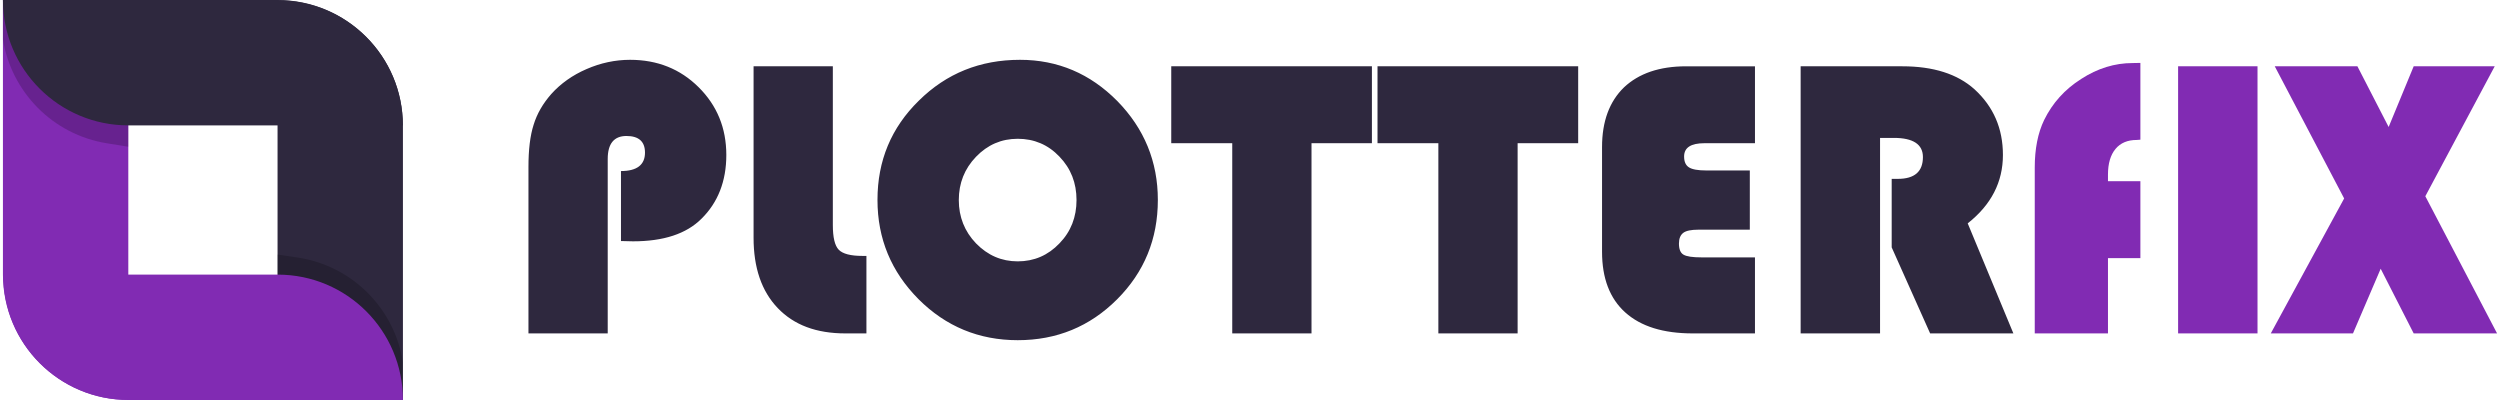
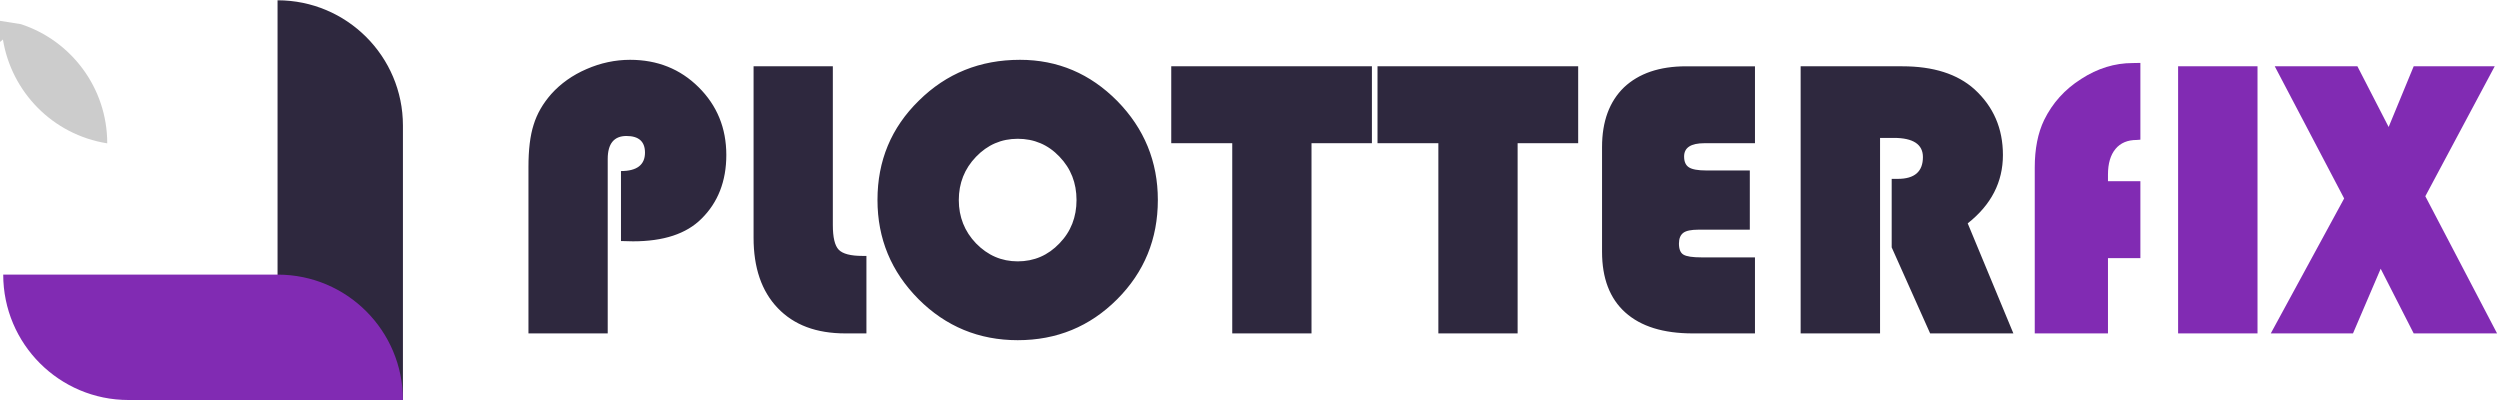
<svg xmlns="http://www.w3.org/2000/svg" xml:space="preserve" width="500px" height="80px" version="1.1" style="shape-rendering:geometricPrecision; text-rendering:geometricPrecision; image-rendering:optimizeQuality; fill-rule:evenodd; clip-rule:evenodd" viewBox="0 0 169.29 27.15">
  <defs>
    <style type="text/css"> .fil2 {fill:#2E283E;fill-rule:nonzero} .fil3 {fill:#2E283E;fill-rule:nonzero} .fil0 {fill:#812BB3;fill-rule:nonzero} .fil4 {fill:#812BB3;fill-rule:nonzero} .fil1 {fill:black;fill-rule:nonzero;fill-opacity:0.2} </style>
  </defs>
  <g id="Слой_x0020_1">
    <g id="_2563859965680">
-       <path class="fil0" d="M0 0l0 0c4.7,0 8.51,3.81 8.51,8.51l0 18.63 0 0c-4.7,0 -8.51,-3.81 -8.51,-8.51l0 -18.63z" />
-       <path class="fil1" d="M0 2.68c0.57,3.53 3.35,6.46 7.08,7.05l1.43 0.23 0 -1.45c0,-3.78 -2.46,-6.98 -5.86,-8.09l-2.65 -0.42 0 2.68z" />
+       <path class="fil1" d="M0 2.68c0.57,3.53 3.35,6.46 7.08,7.05c0,-3.78 -2.46,-6.98 -5.86,-8.09l-2.65 -0.42 0 2.68z" />
      <path class="fil2" d="M27.15 27.15l0 0c-4.7,0 -8.51,-3.8 -8.51,-8.5l0 -18.63 0 0c4.7,0 8.51,3.81 8.51,8.5l0 18.63z" />
-       <path class="fil1" d="M27.15 24.6c-0.55,-3.59 -3.37,-6.55 -7.15,-7.12l-1.36 -0.2 0 1.37c0,3.82 2.52,7.05 5.98,8.12l2.53 0.38 0 -2.55z" />
-       <path class="fil2" d="M0 0l0 0c0,4.7 3.81,8.51 8.51,8.51l18.63 0 0 0c0,-4.7 -3.81,-8.51 -8.51,-8.51l-18.63 0z" />
      <path class="fil0" d="M27.15 27.15l0 0c0,-4.7 -3.8,-8.51 -8.5,-8.51l-18.63 0 0 0c0,4.7 3.81,8.51 8.5,8.51l18.63 0z" />
    </g>
    <path class="fil3" d="M41.95 16.36l0 -4.75c1.08,0 1.63,-0.42 1.63,-1.25 0,-0.75 -0.42,-1.13 -1.26,-1.13 -0.84,0 -1.27,0.52 -1.27,1.56l0 11.84 -5.38 0 0 -11.29c0,-1.17 0.11,-2.12 0.35,-2.87 0.23,-0.75 0.63,-1.44 1.2,-2.09 0.64,-0.71 1.44,-1.28 2.39,-1.69 0.96,-0.42 1.95,-0.63 2.96,-0.63 1.85,0 3.4,0.62 4.65,1.86 1.25,1.24 1.88,2.77 1.88,4.6 0,1.78 -0.57,3.23 -1.69,4.33 -1.02,1.02 -2.57,1.53 -4.64,1.53l-0.82 -0.02zm9 -11.86l5.38 0 0 10.77c0,0.84 0.13,1.4 0.4,1.68 0.27,0.28 0.81,0.42 1.61,0.42l0.27 0 0 5.26 -1.43 0c-1.97,0 -3.49,-0.57 -4.59,-1.72 -1.1,-1.15 -1.64,-2.74 -1.64,-4.77l0 -11.64zm18.08 -0.44c2.57,0 4.77,0.94 6.61,2.8 1.83,1.87 2.75,4.11 2.75,6.71 0,2.65 -0.92,4.9 -2.77,6.75 -1.85,1.85 -4.1,2.77 -6.74,2.77 -2.63,0 -4.88,-0.93 -6.73,-2.78 -1.86,-1.87 -2.79,-4.11 -2.79,-6.74 0,-2.66 0.93,-4.9 2.81,-6.74 1.87,-1.85 4.16,-2.77 6.86,-2.77zm-0.15 5.36c-1.11,0 -2.05,0.41 -2.83,1.22 -0.78,0.81 -1.17,1.79 -1.17,2.94 0,1.14 0.39,2.13 1.17,2.94 0.79,0.81 1.73,1.22 2.83,1.22 1.11,0 2.06,-0.41 2.83,-1.22 0.78,-0.8 1.16,-1.79 1.16,-2.94 0,-1.16 -0.38,-2.14 -1.16,-2.95 -0.77,-0.81 -1.72,-1.21 -2.83,-1.21zm19.94 0.3l0 12.91 -5.38 0 0 -12.91 -4.14 0 0 -5.22 13.62 0 0 5.22 -4.1 0zm13.99 0l0 12.91 -5.38 0 0 -12.91 -4.13 0 0 -5.22 13.62 0 0 5.22 -4.11 0zm15.76 1.85l0 4.02 -3.5 0c-0.48,0 -0.82,0.07 -1.01,0.21 -0.2,0.15 -0.3,0.39 -0.3,0.73 0,0.38 0.1,0.63 0.3,0.75 0.21,0.13 0.62,0.19 1.24,0.19l3.62 0 0 5.16 -4.22 0c-2,0 -3.52,-0.47 -4.58,-1.42 -1.06,-0.95 -1.58,-2.33 -1.58,-4.12l0 -7.11c0,-1.74 0.5,-3.09 1.49,-4.05 1.01,-0.95 2.41,-1.43 4.22,-1.43l4.67 0 0 5.22 -3.43 0c-0.92,0 -1.38,0.3 -1.38,0.9 0,0.36 0.11,0.6 0.33,0.74 0.22,0.14 0.61,0.21 1.17,0.21l2.96 0zm8.84 -2.21l0 13.27 -5.39 0 0 -18.13 6.9 0c2.11,0 3.74,0.52 4.9,1.56 1.29,1.18 1.93,2.66 1.93,4.46 0,1.83 -0.79,3.38 -2.39,4.64l3.1 7.47 -5.65 0 -2.61 -5.84 0 -4.65 0.42 0c1.13,0 1.7,-0.49 1.7,-1.48 0,-0.86 -0.66,-1.3 -1.97,-1.3l-0.94 0z" />
    <path class="fil4" d="M145.08 12.3l0 5.22 -2.2 0 0 5.11 -4.97 0 0 -11.26c0,-1.26 0.21,-2.34 0.64,-3.23 0.56,-1.14 1.39,-2.07 2.51,-2.78 1.11,-0.72 2.28,-1.08 3.49,-1.08l0.53 -0.01 0 5.21c-0.11,0.01 -0.2,0.02 -0.25,0.02 -0.62,0 -1.1,0.2 -1.44,0.61 -0.34,0.41 -0.51,0.99 -0.51,1.74l0 0.45 2.2 0zm7.95 -7.8l0 18.13 -5.39 0 0 -18.13 5.39 0zm16.1 0l-4.71 8.82 4.87 9.31 -5.66 0 -2.24 -4.39 -1.88 4.39 -5.58 0 4.98 -9.16 -4.71 -8.97 5.61 0 2.12 4.12 1.7 -4.12 5.5 0z" />
  </g>
</svg>